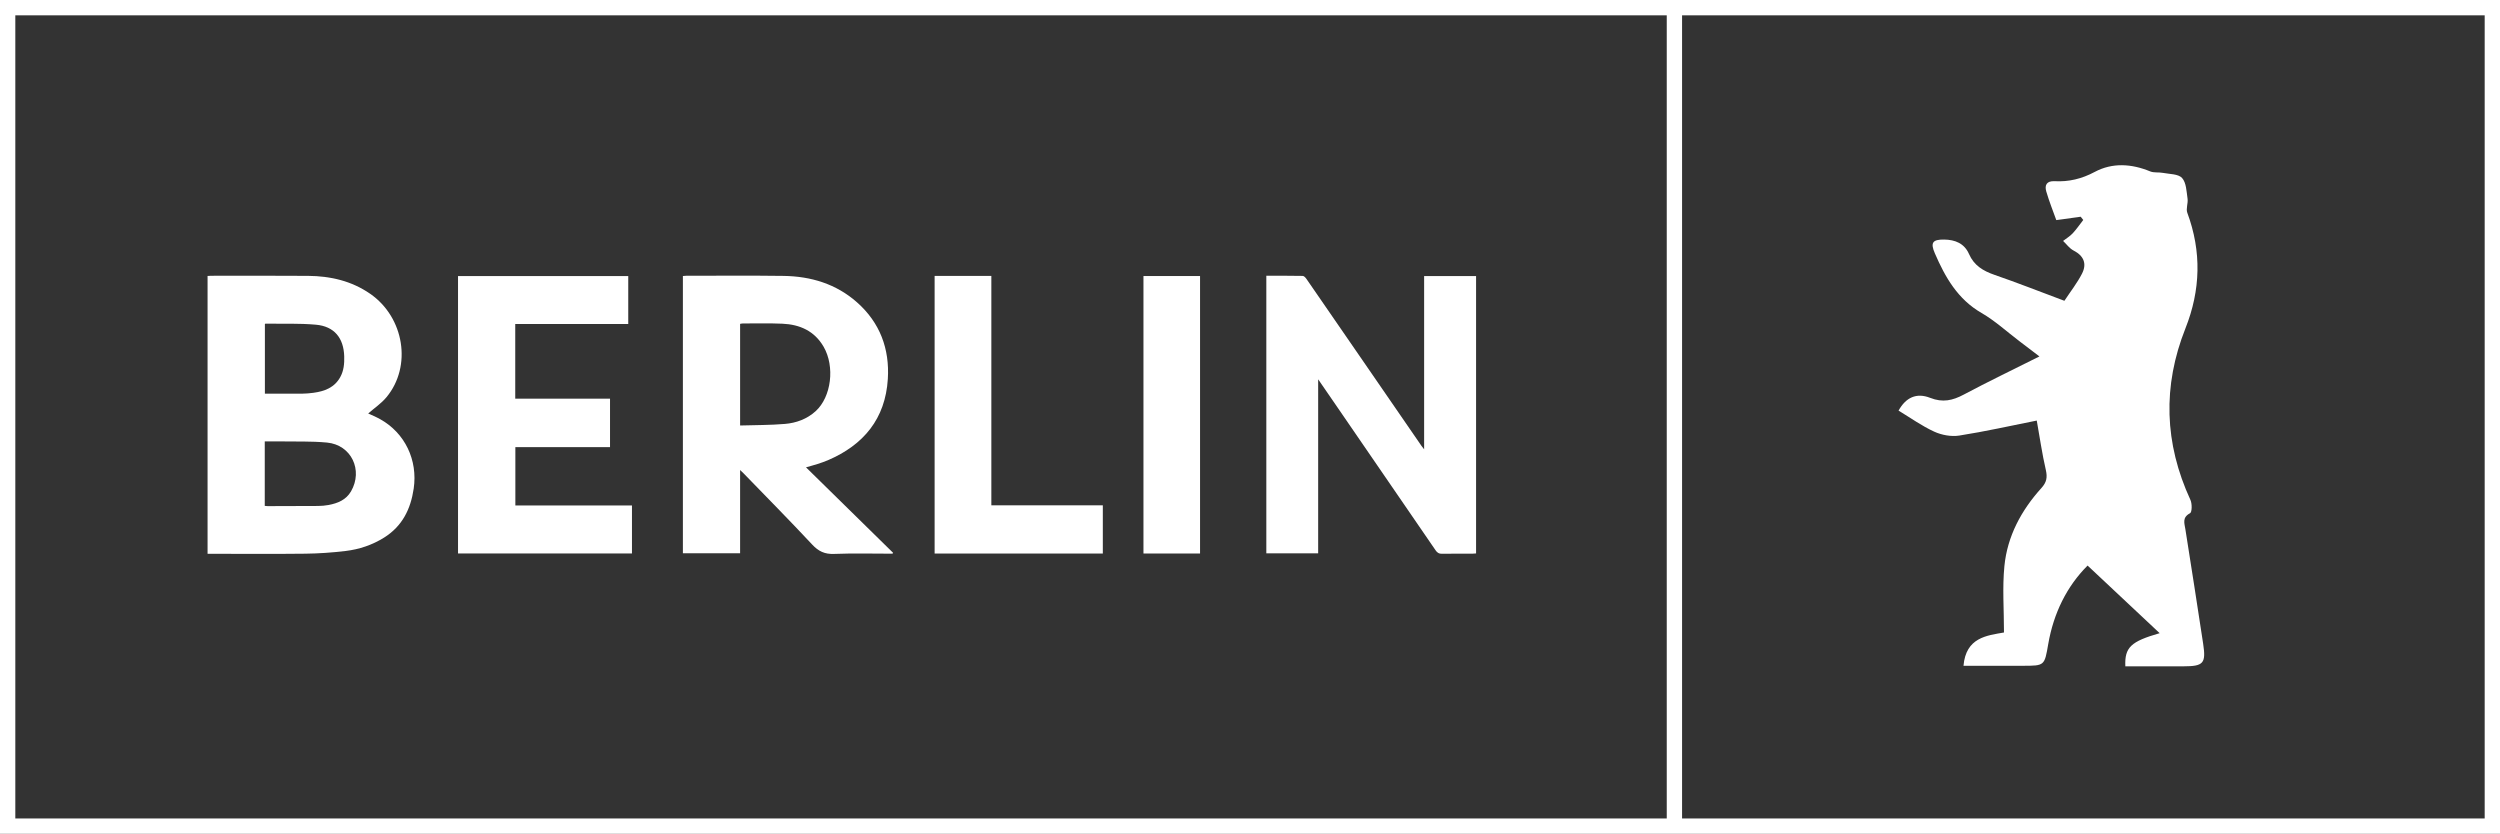
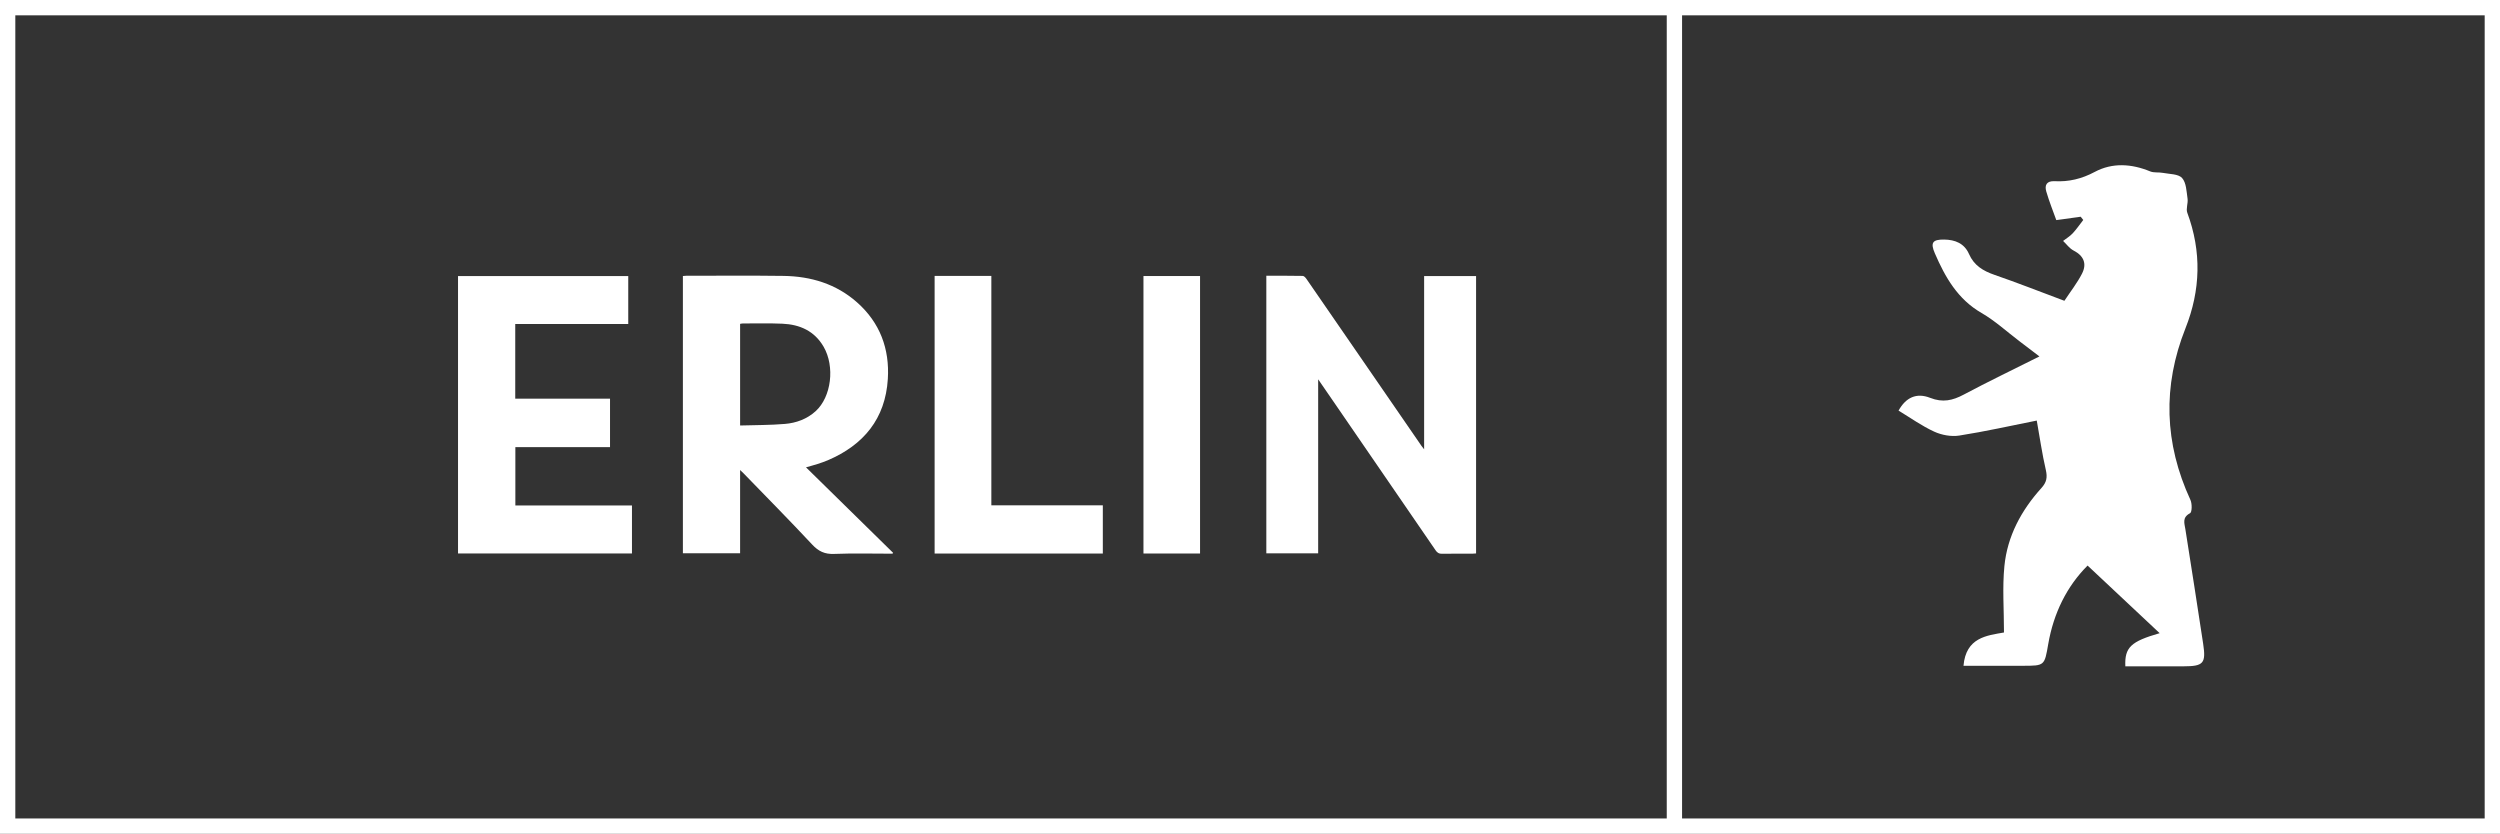
<svg xmlns="http://www.w3.org/2000/svg" id="Layer_2" data-name="Layer 2" viewBox="0 0 1521.21 507.36">
  <rect x="0" y="0" width="1521.21" height="507.36" fill="#333333" stroke="none" />
  <defs>
    <style>
      .cls-1 {
        fill: #fff;
      }
    </style>
  </defs>
  <path class="cls-1" d="m1256.14,183.05c3.82-5.8,7.85-10.9,10.74-16.57,3.04-5.97,1.12-10.82-5.17-14.05-2.47-1.27-4.25-3.84-6.35-5.83,1.96-1.52,4.16-2.82,5.83-4.61,2.35-2.52,4.31-5.41,6.44-8.14l-1.56-1.97c-4.29.59-8.59,1.18-14.85,2.05-1.86-5.21-4.28-11.22-6.09-17.4-1.14-3.88.24-6.52,5.06-6.27,8.64.45,16.5-1.42,24.4-5.64,10.76-5.75,22.39-5.02,33.77-.32,2.29.94,5.15.4,7.67.89,4.05.78,9.43.6,11.71,3.11,2.6,2.88,2.71,8.23,3.35,12.59.41,2.8-1.08,6.08-.16,8.57,8.77,23.64,8.12,47.05-1.12,70.33-13.99,35.25-12.86,69.99,3.03,104.41,1.06,2.31,1,7.44-.23,8.09-4.93,2.6-3.42,6.09-2.83,9.85,3.66,23.2,7.3,46.41,10.81,69.63,1.8,11.89.16,13.66-11.89,13.68-11.84.03-23.68,0-35.47,0-.51-11.59,3.42-15.13,20.88-20.17-14.2-13.32-28.76-26.99-43.85-41.14-12.68,12.67-20.69,28.99-23.94,47.73-2.29,13.22-2.15,13.25-15.46,13.25-11.81,0-23.61,0-36.11,0,1.48-17.28,14.23-18.41,24.64-20.26,0-13.86-1.04-27.24.25-40.4,1.79-18.22,10.3-33.98,22.53-47.51,3.18-3.51,3.71-6.49,2.68-10.98-2.25-9.75-3.67-19.69-5.52-30.06-15.84,3.15-31.42,6.67-47.17,9.13-4.88.76-10.68-.3-15.21-2.38-7.62-3.5-14.55-8.48-21.72-12.81,4.42-7.99,10.9-11.05,19.25-7.76,7.61,3,13.66,1.62,20.43-1.99,14.76-7.86,29.85-15.1,46.04-23.22-4.62-3.51-8.41-6.42-12.22-9.3-7.62-5.77-14.76-12.37-22.98-17.12-14.58-8.42-22.13-21.76-28.44-36.33-2.8-6.46-1.41-8.45,5.67-8.36,6.72.09,12.3,2.35,15.12,8.8,3.07,7,8.62,10.31,15.57,12.7,13.89,4.79,27.57,10.19,42.47,15.76Z" />
  <path class="cls-1" d="m1521.21,507.36H0V0h1521.21v507.36ZM9.32,498.04h1502.57V9.32H9.32v488.72Z" />
  <rect class="cls-1" x="1014.19" y="4.66" width="9.32" height="499.64" />
  <g>
    <path class="cls-1" d="m770.55,167.8c7.48,0,14.83-.06,22.17.09.8.02,1.75,1.13,2.34,1.98,11.67,16.88,23.3,33.79,34.94,50.69,11.64,16.9,23.27,33.81,34.92,50.71.39.57.84,1.09,1.64,2.13v-105.4h31.61v168.76c-.78.05-1.58.14-2.37.15-6.15.01-12.29-.06-18.44.05-1.7.03-2.75-.55-3.78-2.04-20.01-29.21-40.06-58.37-60.1-87.55-3.65-5.31-7.31-10.63-11.4-16.57v105.91h-31.54v-168.91Z" />
-     <path class="cls-1" d="m126.3,167.92c.81-.05,1.47-.12,2.12-.12,19.72,0,39.43-.1,59.15.06,13.53.11,26.36,3.07,37.67,10.9,20.74,14.35,25.55,44.06,9.97,62.88-3.17,3.84-7.49,6.72-11.17,9.95,2.02.95,4.68,2.03,7.18,3.41,15.26,8.46,23.05,25.02,20.51,42.3-1.85,12.57-6.99,22.9-17.99,29.8-7.19,4.51-15.12,7.17-23.47,8.17-8.1.97-16.29,1.54-24.45,1.64-18.79.23-37.59.07-56.39.07-.99,0-1.98,0-3.13,0v-169.06Zm34.8,100.65v39.26c.7.05,1.26.14,1.82.14,10.18-.02,20.37-.01,30.55-.1,2.16-.02,4.35-.19,6.47-.59,5.56-1.05,10.62-3.09,13.65-8.3,7.47-12.9.17-28.27-14.57-29.68-9.6-.92-19.33-.54-29-.72-2.9-.05-5.81,0-8.91,0Zm.08-71.4v42.39c7.73,0,15.23.04,22.73-.02,2.24-.02,4.5-.23,6.73-.52,6.77-.9,12.84-3.11,16.39-9.54,2.17-3.93,2.55-8.23,2.42-12.62-.33-11.24-6.07-18.3-17.27-19.29-10.19-.9-20.49-.48-30.74-.63-.06,0-.12.11-.26.24Z" />
    <path class="cls-1" d="m543.09,336.91c-11.86,0-23.73-.33-35.57.14-5.7.23-9.47-1.58-13.32-5.7-13.68-14.65-27.78-28.91-41.73-43.31-.56-.58-1.17-1.12-2.13-2.04v50.67h-34.81v-168.72c.75-.06,1.4-.16,2.05-.16,19.72,0,39.44-.18,59.16.09,16.68.23,32.04,4.84,44.76,16.1,13.95,12.35,19.88,28.28,18.73,46.64-1.51,24.18-14.7,40.09-36.51,49.44-2.07.89-4.21,1.6-6.35,2.29-2.13.69-4.31,1.26-6.93,2.01,17.82,17.49,35.4,34.74,52.97,51.99-.1.19-.21.37-.31.56Zm-92.75-78c9.3-.29,18.33-.2,27.28-.96,6.88-.58,13.37-2.94,18.66-7.73,9.58-8.68,11.87-27.16,4.87-39.24-5.57-9.61-14.46-13.54-25.05-14.01-8-.35-16.03-.13-24.05-.15-.55,0-1.1.15-1.71.24v61.84Z" />
    <path class="cls-1" d="m371.19,242.57v29.51h-57.6v35.48h70.95v29.22h-105.84v-168.78h103.58v29.17h-68.76v45.4h57.68Z" />
    <path class="cls-1" d="m568.7,167.89h34.52v139.59h67.83v29.34h-102.35v-168.92Z" />
    <path class="cls-1" d="m730.21,336.8h-34.43v-168.84h34.43v168.84Z" />
  </g>
</svg>